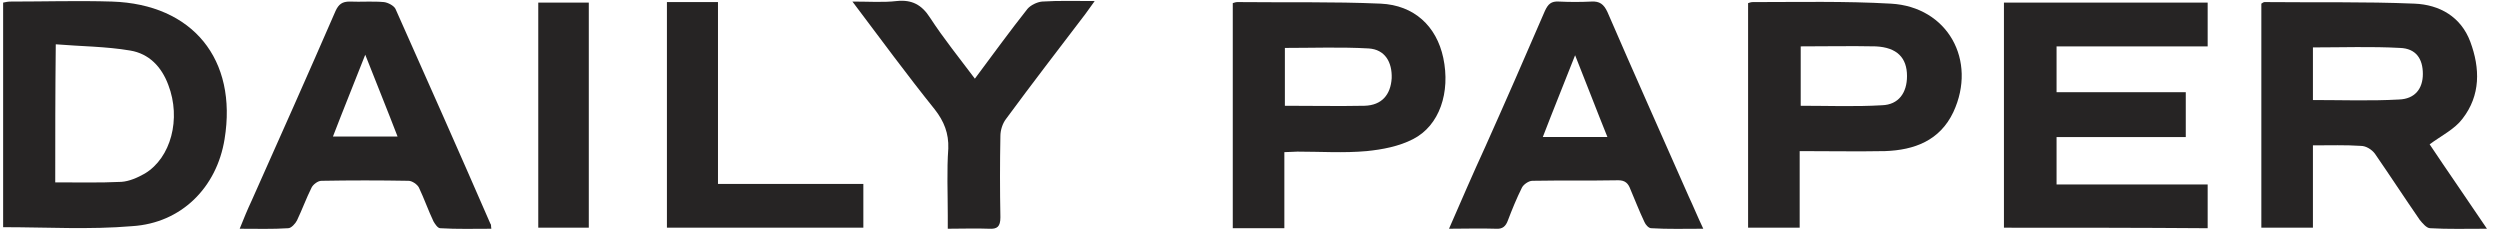
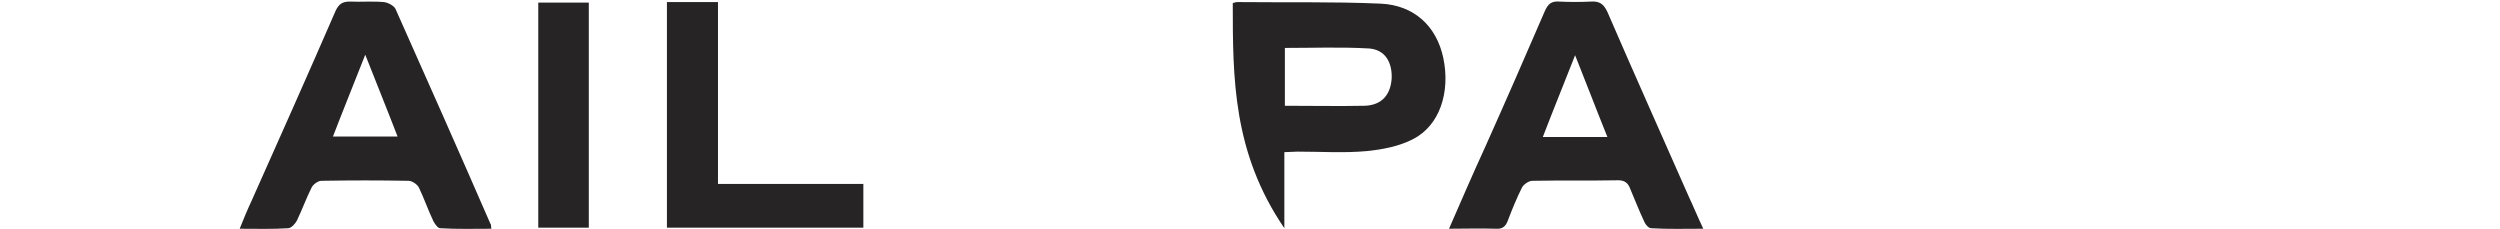
<svg xmlns="http://www.w3.org/2000/svg" width="229" height="21" viewBox="0 0 229 21" fill="none">
-   <path d="M222.555 13.22C224.177 15.654 225.943 18.184 227.805 20.952C225.895 20.952 224.225 21 222.602 20.904C222.268 20.904 221.886 20.427 221.648 20.14C220.264 18.136 218.927 16.084 217.543 14.079C217.257 13.697 216.732 13.363 216.255 13.363C214.823 13.268 213.439 13.315 211.864 13.315C211.864 15.845 211.864 18.279 211.864 20.856C210.241 20.856 208.714 20.856 207.139 20.856C207.139 14.031 207.139 7.206 207.139 0.334C207.234 0.286 207.33 0.19 207.425 0.19C212.007 0.238 216.589 0.143 221.17 0.334C223.461 0.429 225.418 1.527 226.277 3.818C227.184 6.252 227.232 8.734 225.561 10.881C224.845 11.836 223.652 12.409 222.555 13.22ZM211.864 9.163C214.536 9.163 217.161 9.259 219.739 9.115C221.218 9.068 221.934 8.113 221.934 6.777C221.934 5.393 221.314 4.438 219.834 4.39C217.209 4.247 214.584 4.343 211.864 4.343C211.864 5.965 211.864 7.54 211.864 9.163Z" fill="#262424" />
-   <path d="M183.561 20.857C183.561 13.985 183.561 7.16 183.561 0.239C189.765 0.239 195.97 0.239 202.222 0.239C202.222 1.576 202.222 2.864 202.222 4.248C197.592 4.248 193.058 4.248 188.381 4.248C188.381 5.68 188.381 7.017 188.381 8.448C192.342 8.448 196.256 8.448 200.217 8.448C200.217 9.832 200.217 11.121 200.217 12.553C196.304 12.553 192.39 12.553 188.381 12.553C188.381 14.032 188.381 15.369 188.381 16.896C192.963 16.896 197.545 16.896 202.222 16.896C202.222 18.28 202.222 19.569 202.222 20.905C196.017 20.857 189.813 20.857 183.561 20.857Z" fill="#262424" />
-   <path d="M0.287 20.81C0.287 13.937 0.287 7.112 0.287 0.239C0.526 0.192 0.717 0.144 0.955 0.144C4.058 0.144 7.16 0.049 10.262 0.144C17.66 0.383 21.764 5.442 20.571 12.744C19.855 17.183 16.61 20.428 12.123 20.715C8.21 21.049 4.296 20.81 0.287 20.81ZM5.06 16.705C7.112 16.705 9.117 16.753 11.121 16.658C11.837 16.61 12.601 16.276 13.269 15.894C15.655 14.462 16.61 10.883 15.417 7.78C14.796 6.11 13.651 4.917 11.933 4.63C9.689 4.249 7.398 4.249 5.108 4.058C5.06 8.496 5.06 12.601 5.06 16.705Z" fill="#262424" />
-   <path d="M112.922 0.286C113.065 0.238 113.208 0.19 113.351 0.19C117.742 0.238 122.086 0.143 126.476 0.334C129.531 0.477 131.583 2.386 132.204 5.297C132.872 8.447 131.87 11.502 129.436 12.743C128.147 13.411 126.62 13.697 125.188 13.841C123.088 14.031 120.988 13.888 118.84 13.888C118.506 13.888 118.124 13.936 117.647 13.936C117.647 16.274 117.647 18.565 117.647 20.904C116.024 20.904 114.497 20.904 112.922 20.904C112.922 13.984 112.922 7.159 112.922 0.286ZM117.695 9.688C120.224 9.688 122.611 9.736 124.997 9.688C126.572 9.64 127.383 8.686 127.479 7.159C127.526 5.679 126.858 4.534 125.379 4.438C122.849 4.295 120.272 4.39 117.695 4.39C117.695 6.156 117.695 7.875 117.695 9.688Z" fill="#262424" />
-   <path d="M164.85 13.841C164.85 16.275 164.85 18.518 164.85 20.857C163.227 20.857 161.7 20.857 160.125 20.857C160.125 13.936 160.125 7.111 160.125 0.286C160.268 0.238 160.411 0.191 160.555 0.191C164.755 0.191 169.002 0.095 173.202 0.334C178.405 0.62 181.125 5.536 178.93 10.261C177.689 12.886 175.35 13.745 172.677 13.841C170.148 13.889 167.618 13.841 164.85 13.841ZM164.945 4.248C164.945 6.109 164.945 7.875 164.945 9.688C167.475 9.688 169.957 9.784 172.391 9.641C173.918 9.593 174.682 8.495 174.682 6.968C174.682 5.298 173.775 4.343 171.818 4.248C169.575 4.2 167.332 4.248 164.945 4.248Z" fill="#262424" />
+   <path d="M112.922 0.286C113.065 0.238 113.208 0.19 113.351 0.19C117.742 0.238 122.086 0.143 126.476 0.334C129.531 0.477 131.583 2.386 132.204 5.297C132.872 8.447 131.87 11.502 129.436 12.743C128.147 13.411 126.62 13.697 125.188 13.841C123.088 14.031 120.988 13.888 118.84 13.888C118.506 13.888 118.124 13.936 117.647 13.936C117.647 16.274 117.647 18.565 117.647 20.904C112.922 13.984 112.922 7.159 112.922 0.286ZM117.695 9.688C120.224 9.688 122.611 9.736 124.997 9.688C126.572 9.64 127.383 8.686 127.479 7.159C127.526 5.679 126.858 4.534 125.379 4.438C122.849 4.295 120.272 4.39 117.695 4.39C117.695 6.156 117.695 7.875 117.695 9.688Z" fill="#262424" />
  <path d="M45.007 20.953C43.432 20.953 41.857 21 40.33 20.905C40.091 20.905 39.853 20.523 39.71 20.285C39.232 19.282 38.85 18.184 38.373 17.182C38.23 16.896 37.753 16.562 37.419 16.562C34.746 16.514 32.121 16.514 29.448 16.562C29.114 16.562 28.685 16.896 28.541 17.182C28.064 18.137 27.682 19.187 27.205 20.189C27.062 20.475 26.68 20.905 26.394 20.905C24.962 21 23.578 20.953 21.955 20.953C22.337 19.998 22.671 19.187 23.053 18.375C25.63 12.6 28.207 6.825 30.737 1.003C31.023 0.382 31.357 0.144 32.026 0.144C33.075 0.191 34.126 0.096 35.175 0.191C35.557 0.239 36.082 0.525 36.225 0.812C39.137 7.35 42.048 13.889 44.912 20.475C45.007 20.571 44.96 20.666 45.007 20.953ZM36.416 12.505C35.462 10.023 34.507 7.684 33.457 5.012C32.407 7.684 31.453 10.023 30.498 12.505C32.55 12.505 34.364 12.505 36.416 12.505Z" fill="#262424" />
  <path d="M132.73 20.952C133.876 18.327 134.926 15.893 136.024 13.506C137.885 9.354 139.699 5.202 141.512 1.002C141.799 0.381 142.085 0.095 142.801 0.143C143.803 0.191 144.758 0.191 145.76 0.143C146.524 0.095 146.905 0.381 147.24 1.097C149.674 6.729 152.203 12.361 154.685 17.993C155.115 18.9 155.496 19.854 156.021 20.952C154.303 20.952 152.776 21 151.249 20.904C151.01 20.904 150.724 20.57 150.628 20.331C150.151 19.329 149.769 18.327 149.34 17.325C149.149 16.8 148.862 16.513 148.242 16.513C145.617 16.561 142.992 16.513 140.367 16.561C140.033 16.561 139.555 16.895 139.412 17.181C138.935 18.136 138.505 19.186 138.124 20.188C137.933 20.713 137.646 21 137.026 20.952C135.594 20.904 134.258 20.952 132.73 20.952ZM144.28 5.059C143.23 7.731 142.276 10.07 141.321 12.552C143.374 12.552 145.235 12.552 147.24 12.552C146.237 10.07 145.33 7.684 144.28 5.059Z" fill="#262424" />
-   <path d="M89.298 7.206C90.968 4.963 92.496 2.863 94.118 0.811C94.405 0.477 94.978 0.19 95.455 0.143C96.982 0.047 98.509 0.095 100.275 0.095C99.893 0.62 99.655 0.954 99.416 1.288C96.982 4.486 94.548 7.636 92.162 10.881C91.828 11.311 91.637 11.931 91.637 12.456C91.589 14.938 91.589 17.42 91.637 19.902C91.637 20.761 91.35 21 90.587 20.952C89.393 20.904 88.2 20.952 86.816 20.952C86.816 20.474 86.816 20.093 86.816 19.711C86.816 17.659 86.721 15.606 86.864 13.602C86.912 12.218 86.482 11.12 85.623 10.022C83.093 6.872 80.707 3.627 78.082 0.143C79.609 0.143 80.898 0.238 82.139 0.095C83.523 -0.048 84.43 0.429 85.193 1.622C86.434 3.531 87.866 5.297 89.298 7.206Z" fill="#262424" />
  <path d="M61.09 0.19C62.665 0.19 64.144 0.19 65.767 0.19C65.767 5.727 65.767 11.263 65.767 16.847C70.254 16.847 74.644 16.847 79.083 16.847C79.083 18.231 79.083 19.472 79.083 20.856C73.117 20.856 67.103 20.856 61.09 20.856C61.09 13.984 61.09 7.159 61.09 0.19Z" fill="#262424" />
  <path d="M53.934 20.857C52.407 20.857 50.88 20.857 49.305 20.857C49.305 13.985 49.305 7.112 49.305 0.239C50.832 0.239 52.359 0.239 53.934 0.239C53.934 7.112 53.934 13.937 53.934 20.857Z" fill="#262424" />
</svg>